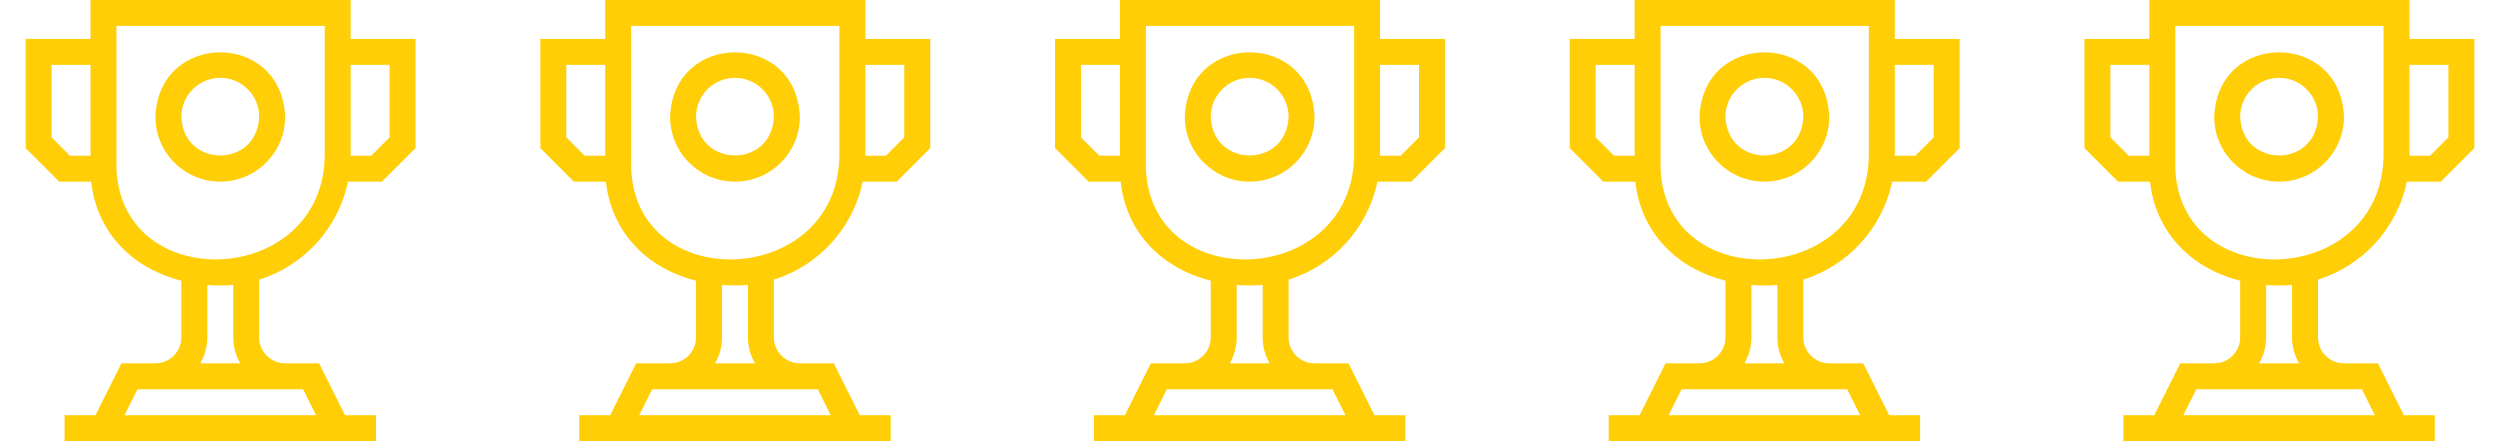
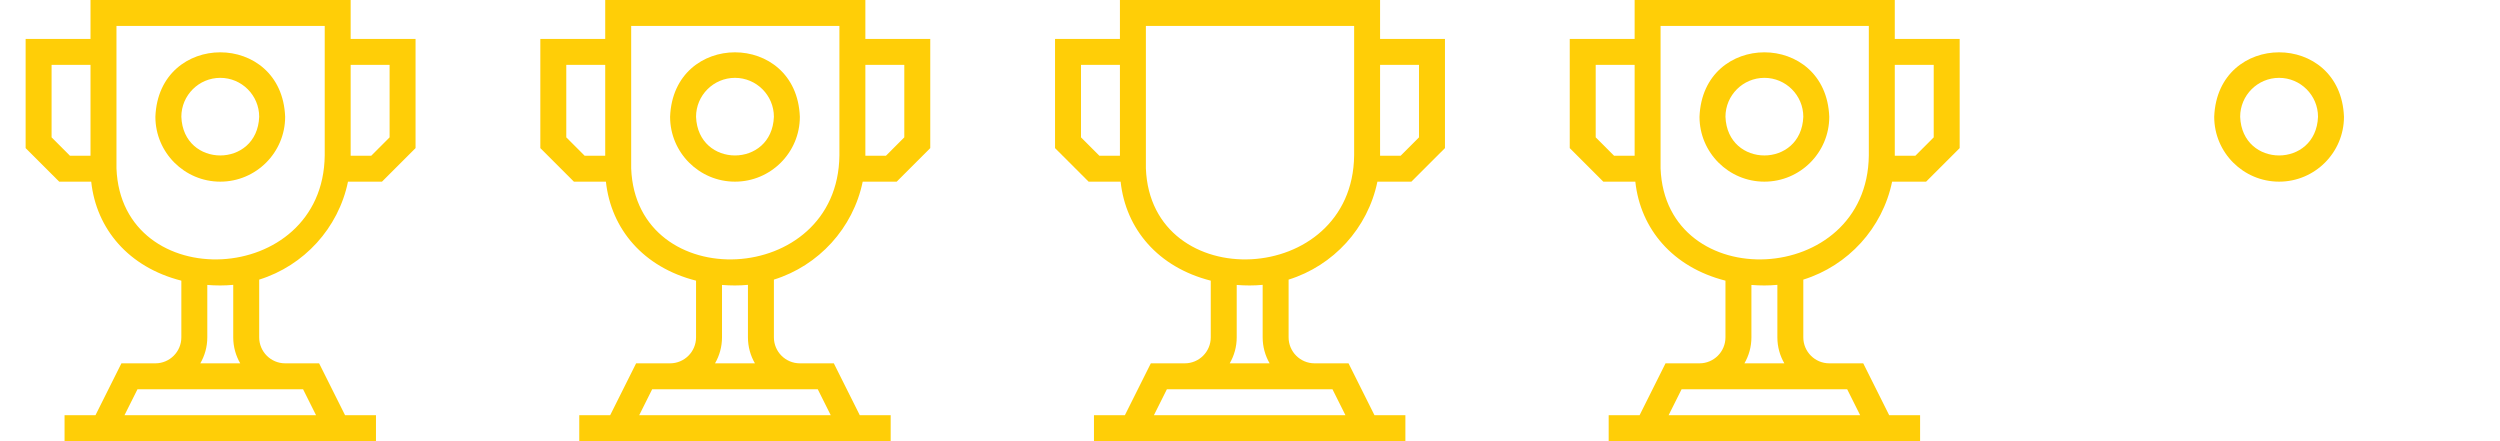
<svg xmlns="http://www.w3.org/2000/svg" width="136" height="24" viewBox="0 0 136 24" fill="none">
  <g clip-path="url(#clip0_302_14)">
    <path d="M11.983 9.882C13.929 9.882 15.512 8.299 15.512 6.353C15.335 1.677 8.63 1.678 8.453 6.353C8.453 8.299 10.036 9.882 11.983 9.882ZM11.983 4.235C13.15 4.235 14.1 5.185 14.1 6.353C13.994 9.158 9.971 9.158 9.865 6.353C9.865 5.185 10.815 4.235 11.983 4.235Z" fill="#FFCE07" />
    <path d="M19.076 2.118V0H4.924V2.118H1.394V8.057L3.22 9.882H4.962C5.239 12.46 7.001 14.54 9.865 15.268V18.353C9.865 19.131 9.232 19.765 8.453 19.765H6.605L5.193 22.588H3.512V24H20.453V22.588H18.772L17.36 19.765H15.512C14.733 19.765 14.1 19.131 14.1 18.353V15.211C16.535 14.453 18.41 12.412 18.931 9.882H20.78L22.606 8.057V2.118H19.076ZM2.806 7.472V3.529H4.924V8.471H3.804L2.806 7.472ZM16.488 21.177L17.193 22.588H6.772L7.478 21.177H16.488ZM13.068 19.765H10.897C11.138 19.349 11.277 18.867 11.277 18.353V15.501C11.741 15.538 12.213 15.542 12.688 15.496V18.353C12.688 18.867 12.827 19.349 13.068 19.765ZM17.665 8.453C17.589 15.643 6.598 16.096 6.336 9.159V1.412H17.665V8.453ZM21.194 7.472L20.196 8.471H19.076C19.076 8.463 19.076 3.535 19.076 3.529H21.194V7.472Z" fill="#FFCE07" />
  </g>
  <g clip-path="url(#clip1_302_14)">
    <path d="M39.983 9.882C41.929 9.882 43.512 8.299 43.512 6.353C43.335 1.677 36.63 1.678 36.453 6.353C36.453 8.299 38.036 9.882 39.983 9.882ZM39.983 4.235C41.15 4.235 42.1 5.185 42.1 6.353C41.994 9.158 37.971 9.158 37.865 6.353C37.865 5.185 38.815 4.235 39.983 4.235Z" fill="#FFCE07" />
    <path d="M47.076 2.118V0H32.924V2.118H29.394V8.057L31.22 9.882H32.962C33.239 12.46 35.001 14.54 37.865 15.268V18.353C37.865 19.131 37.232 19.765 36.453 19.765H34.605L33.193 22.588H31.512V24H48.453V22.588H46.772L45.36 19.765H43.512C42.733 19.765 42.1 19.131 42.1 18.353V15.211C44.535 14.453 46.41 12.412 46.931 9.882H48.78L50.606 8.057V2.118H47.076ZM30.806 7.472V3.529H32.924V8.471H31.804L30.806 7.472ZM44.487 21.177L45.193 22.588H34.772L35.478 21.177H44.487ZM41.068 19.765H38.897C39.138 19.349 39.277 18.867 39.277 18.353V15.501C39.741 15.538 40.213 15.542 40.688 15.496V18.353C40.688 18.867 40.827 19.349 41.068 19.765ZM45.664 8.453C45.589 15.643 34.598 16.096 34.336 9.159V1.412H45.664V8.453ZM49.194 7.472L48.196 8.471H47.076C47.076 8.463 47.076 3.535 47.076 3.529H49.194V7.472Z" fill="#FFCE07" />
  </g>
  <g clip-path="url(#clip2_302_14)">
-     <path d="M67.983 9.882C69.929 9.882 71.512 8.299 71.512 6.353C71.335 1.677 64.63 1.678 64.453 6.353C64.453 8.299 66.036 9.882 67.983 9.882ZM67.983 4.235C69.15 4.235 70.1 5.185 70.1 6.353C69.994 9.158 65.971 9.158 65.865 6.353C65.865 5.185 66.815 4.235 67.983 4.235Z" fill="#FFCE07" />
    <path d="M75.076 2.118V0H60.924V2.118H57.394V8.057L59.22 9.882H60.962C61.239 12.46 63.001 14.54 65.865 15.268V18.353C65.865 19.131 65.232 19.765 64.453 19.765H62.605L61.193 22.588H59.512V24H76.453V22.588H74.772L73.36 19.765H71.512C70.734 19.765 70.1 19.131 70.1 18.353V15.211C72.535 14.453 74.41 12.412 74.931 9.882H76.78L78.606 8.057V2.118H75.076ZM58.806 7.472V3.529H60.924V8.471H59.804L58.806 7.472ZM72.487 21.177L73.193 22.588H62.772L63.478 21.177H72.487ZM69.068 19.765H66.897C67.138 19.349 67.277 18.867 67.277 18.353V15.501C67.741 15.538 68.213 15.542 68.689 15.496V18.353C68.689 18.867 68.827 19.349 69.068 19.765ZM73.665 8.453C73.589 15.643 62.598 16.096 62.336 9.159V1.412H73.665V8.453ZM77.194 7.472L76.196 8.471H75.076C75.076 8.463 75.076 3.535 75.076 3.529H77.194V7.472Z" fill="#FFCE07" />
  </g>
  <g clip-path="url(#clip3_302_14)">
    <path d="M95.983 9.882C97.929 9.882 99.512 8.299 99.512 6.353C99.335 1.677 92.63 1.678 92.453 6.353C92.453 8.299 94.036 9.882 95.983 9.882ZM95.983 4.235C97.15 4.235 98.1 5.185 98.1 6.353C97.994 9.158 93.971 9.158 93.865 6.353C93.865 5.185 94.815 4.235 95.983 4.235Z" fill="#FFCE07" />
    <path d="M103.076 2.118V0H88.924V2.118H85.394V8.057L87.22 9.882H88.962C89.239 12.46 91.001 14.54 93.865 15.268V18.353C93.865 19.131 93.232 19.765 92.453 19.765H90.605L89.193 22.588H87.512V24H104.453V22.588H102.772L101.36 19.765H99.512C98.734 19.765 98.1 19.131 98.1 18.353V15.211C100.535 14.453 102.41 12.412 102.931 9.882H104.78L106.606 8.057V2.118H103.076ZM86.806 7.472V3.529H88.924V8.471H87.804L86.806 7.472ZM100.487 21.177L101.193 22.588H90.772L91.478 21.177H100.487ZM97.068 19.765H94.897C95.138 19.349 95.277 18.867 95.277 18.353V15.501C95.741 15.538 96.213 15.542 96.689 15.496V18.353C96.689 18.867 96.827 19.349 97.068 19.765ZM101.664 8.453C101.589 15.643 90.598 16.096 90.335 9.159V1.412H101.664V8.453ZM105.194 7.472L104.196 8.471H103.076C103.076 8.463 103.076 3.535 103.076 3.529H105.194V7.472Z" fill="#FFCE07" />
  </g>
  <g clip-path="url(#clip4_302_14)">
    <path d="M123.983 9.882C125.929 9.882 127.512 8.299 127.512 6.353C127.335 1.677 120.63 1.678 120.453 6.353C120.453 8.299 122.036 9.882 123.983 9.882ZM123.983 4.235C125.15 4.235 126.1 5.185 126.1 6.353C125.994 9.158 121.971 9.158 121.865 6.353C121.865 5.185 122.815 4.235 123.983 4.235Z" fill="#FFCE07" />
-     <path d="M131.076 2.118V0H116.924V2.118H113.394V8.057L115.22 9.882H116.962C117.239 12.46 119.001 14.54 121.865 15.268V18.353C121.865 19.131 121.232 19.765 120.453 19.765H118.605L117.193 22.588H115.512V24H132.453V22.588H130.772L129.36 19.765H127.512C126.734 19.765 126.1 19.131 126.1 18.353V15.211C128.535 14.453 130.41 12.412 130.931 9.882H132.78L134.606 8.057V2.118H131.076ZM114.806 7.472V3.529H116.924V8.471H115.804L114.806 7.472ZM128.487 21.177L129.193 22.588H118.772L119.478 21.177H128.487ZM125.068 19.765H122.897C123.138 19.349 123.277 18.867 123.277 18.353V15.501C123.741 15.538 124.213 15.542 124.688 15.496V18.353C124.688 18.867 124.827 19.349 125.068 19.765ZM129.664 8.453C129.589 15.643 118.598 16.096 118.336 9.159V1.412H129.664V8.453ZM133.194 7.472L132.196 8.471H131.076C131.076 8.463 131.076 3.535 131.076 3.529H133.194V7.472Z" fill="#FFCE07" />
  </g>
  <defs>
    <clipPath id="clip0_302_14">
      <rect width="24" height="24" fill="white" />
    </clipPath>
    <clipPath id="clip1_302_14">
      <rect width="24" height="24" fill="white" transform="translate(28)" />
    </clipPath>
    <clipPath id="clip2_302_14">
      <rect width="24" height="24" fill="white" transform="translate(56)" />
    </clipPath>
    <clipPath id="clip3_302_14">
      <rect width="24" height="24" fill="white" transform="translate(84)" />
    </clipPath>
    <clipPath id="clip4_302_14">
      <rect width="24" height="24" fill="white" transform="translate(112)" />
    </clipPath>
  </defs>
</svg>